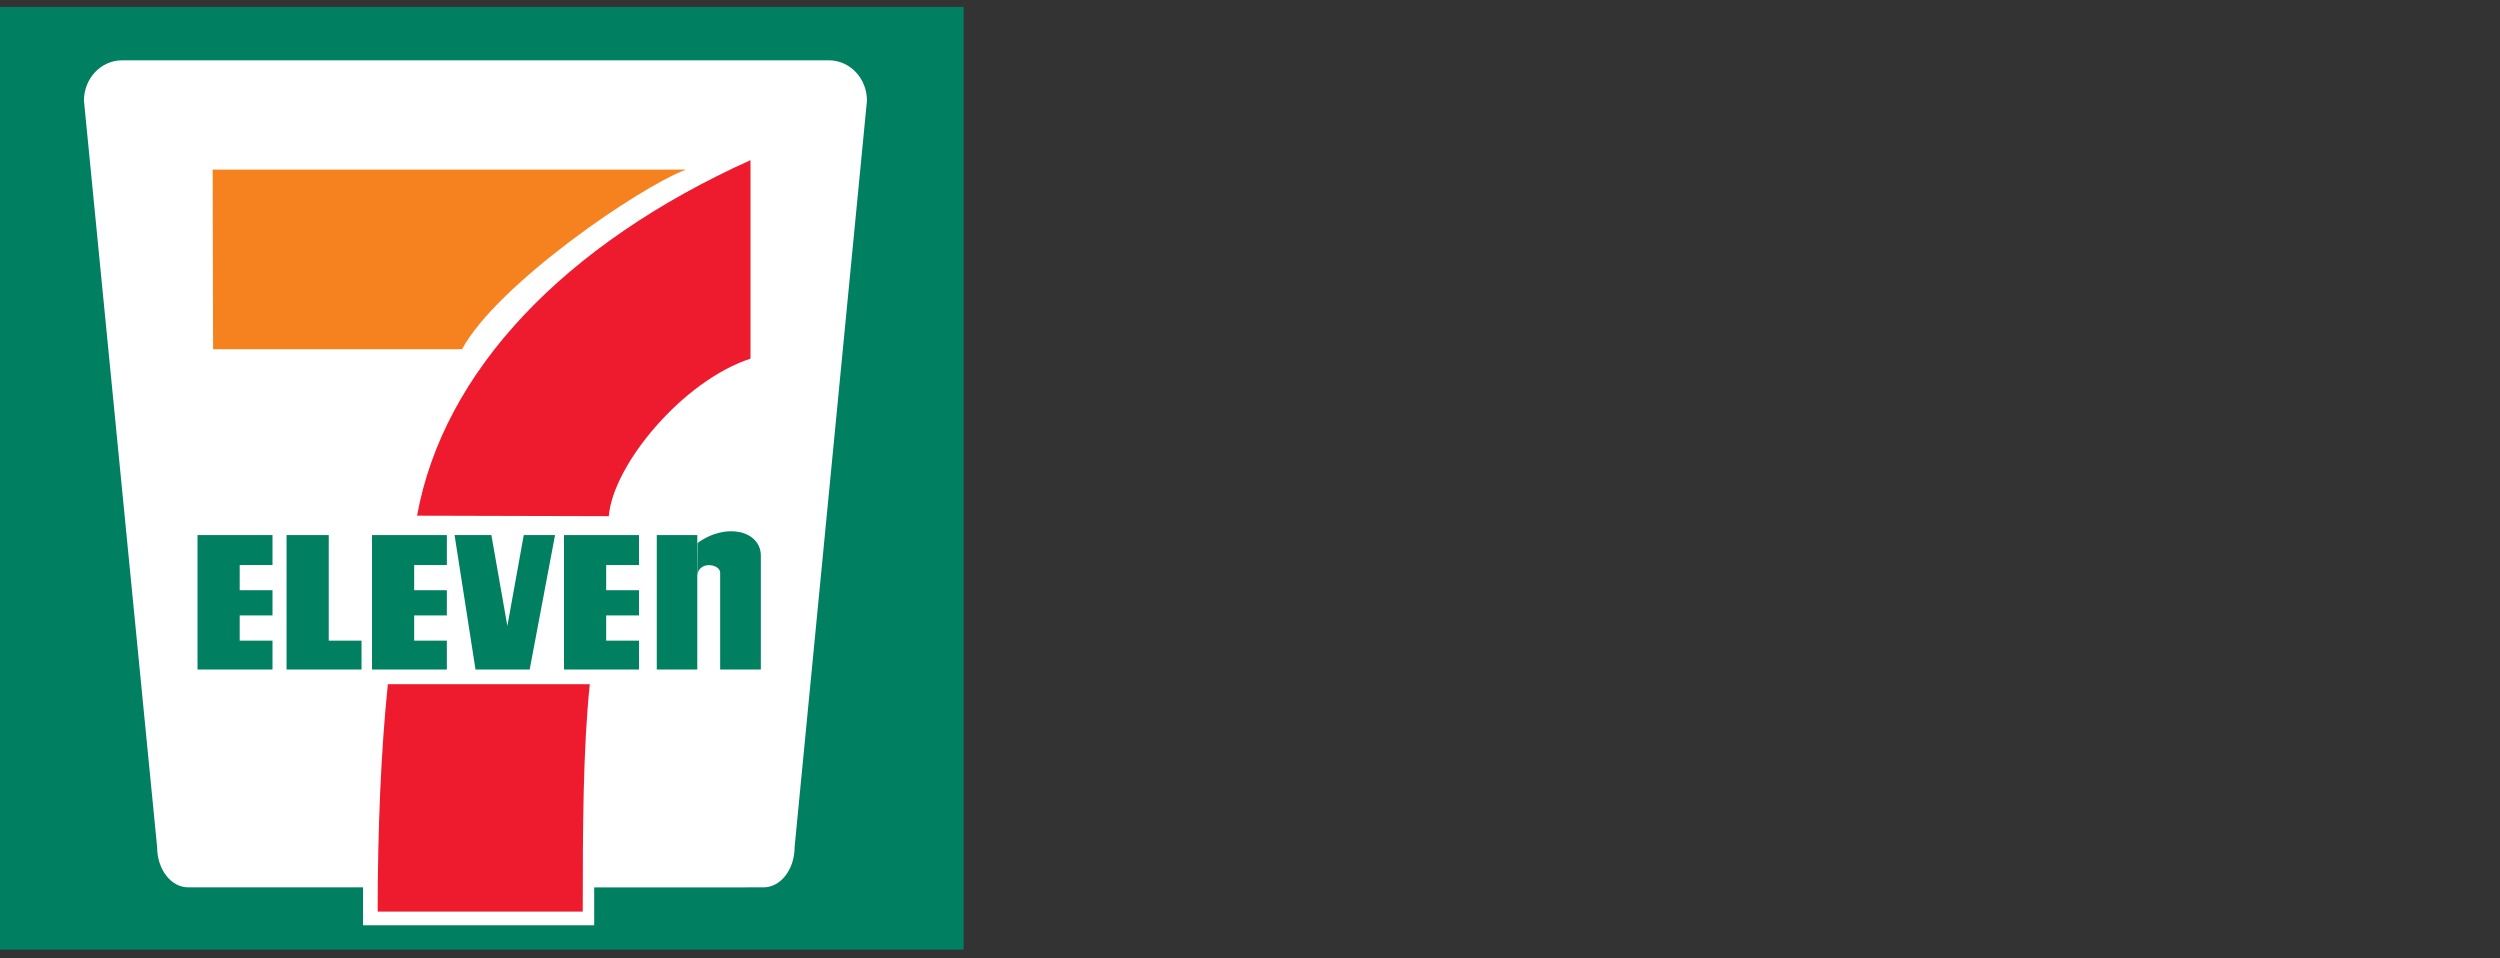
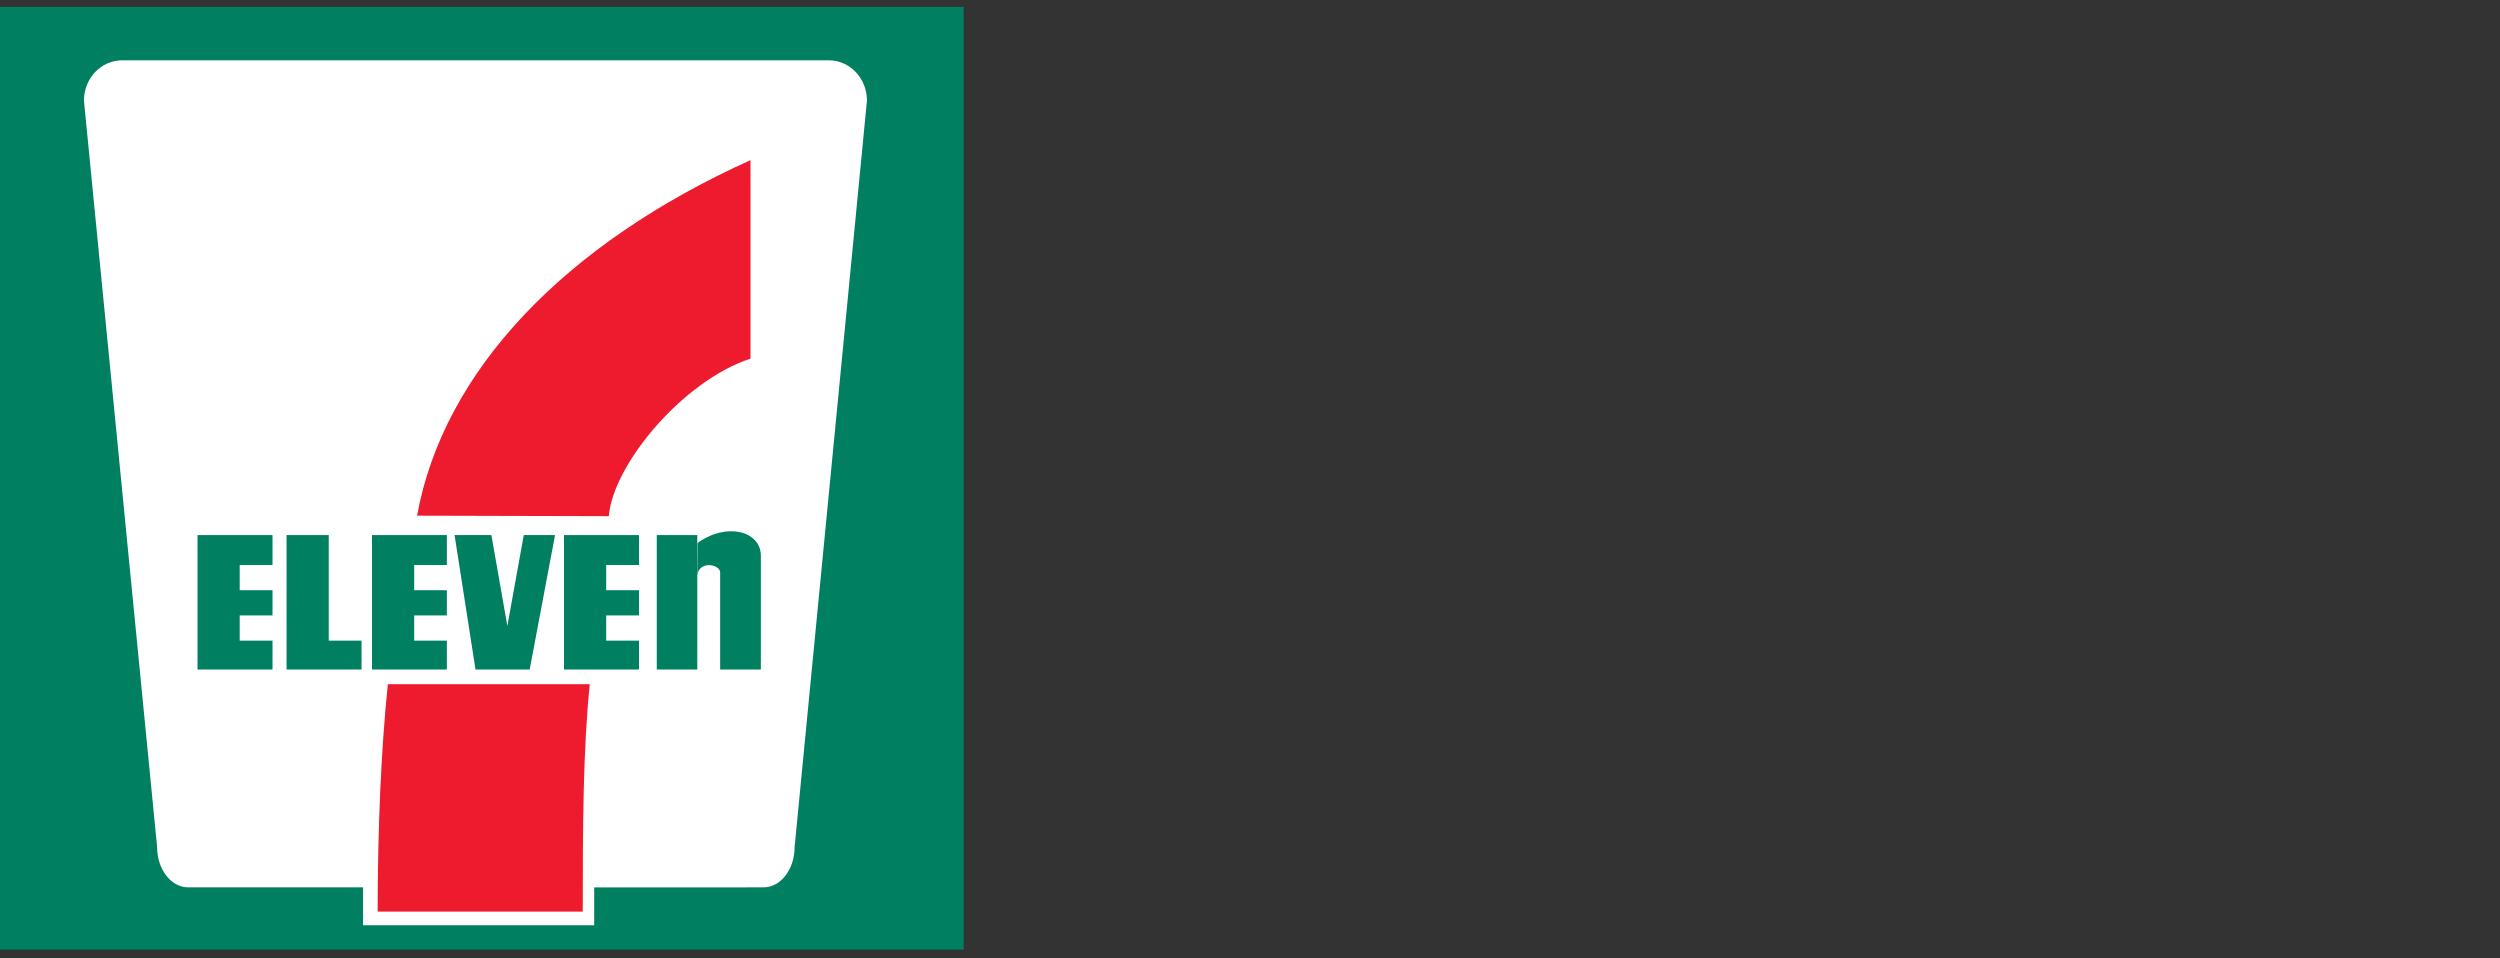
<svg xmlns="http://www.w3.org/2000/svg" width="180" height="69" viewBox="0 0 180 69" fill="none">
  <rect x="0" y="0" width="180" height="69" fill="#333333" stroke="none" />
  <g clip-path="url(#clip0_37_285)">
    <path d="M0.352 0.886H69.097V68.033H0.352V0.886Z" fill="white" />
    <path d="M0 0.37H69.388V68.37H0V0.37Z" fill="#008061" />
    <path d="M42.782 63.895V66.618H26.139V63.89H13.546C12.316 63.89 11.313 62.593 11.313 60.994L6.044 7.242C6.044 5.641 7.274 4.343 8.793 4.343H59.682C61.191 4.343 62.421 5.641 62.421 7.242L57.211 60.994C57.211 62.593 56.209 63.89 54.978 63.89L42.782 63.895Z" fill="white" />
-     <path d="M15.312 12.213H49.381C46.027 13.481 35.815 20.455 33.265 25.143H15.342L15.312 12.213Z" fill="#F5821F" />
    <path d="M42.465 49.262C41.978 53.944 41.958 59.647 41.958 65.636H27.192C27.192 59.647 27.44 53.944 27.926 49.262H42.465Z" fill="#ED1B2D" />
    <path d="M19.62 42.496V44.311H17.258V46.126H19.62V48.206H14.221V38.526H19.62V40.682H17.258V42.496H19.62Z" fill="#008061" />
    <path d="M32.173 42.496V44.311H29.821V46.126H32.173V48.206H26.785V38.526H32.173V40.682H29.821V42.496H32.173Z" fill="#008061" />
    <path d="M46.007 42.496V44.311H43.645V46.126H46.007V48.206H40.608V38.526H46.007V40.682H43.645V42.496H46.007Z" fill="#008061" />
    <path d="M23.669 38.526V46.126H26.03V48.206H20.632V38.526H23.669Z" fill="#008061" />
    <path d="M36.53 45.069L35.379 38.526H32.729L34.237 48.206H38.137L39.963 38.526H37.711L36.53 45.069Z" fill="#008061" />
    <path d="M47.287 38.526H50.205V48.205H47.287V38.526Z" fill="#008061" />
    <path d="M50.205 41.4C50.364 40.34 51.852 40.624 51.852 41.23V48.206H54.78V40.002C54.78 38.262 52.348 37.562 50.225 39.094L50.205 41.4Z" fill="#008061" />
    <path d="M43.834 37.165C44.132 33.461 49.163 27.411 54.036 25.823V11.531C40.629 17.581 31.915 26.73 30.03 37.129L43.834 37.165Z" fill="#ED1B2D" />
  </g>
  <defs>
    <clipPath id="clip0_37_285">
      <rect width="69.388" height="68" fill="white" transform="translate(0 0.5)" />
    </clipPath>
  </defs>
</svg>